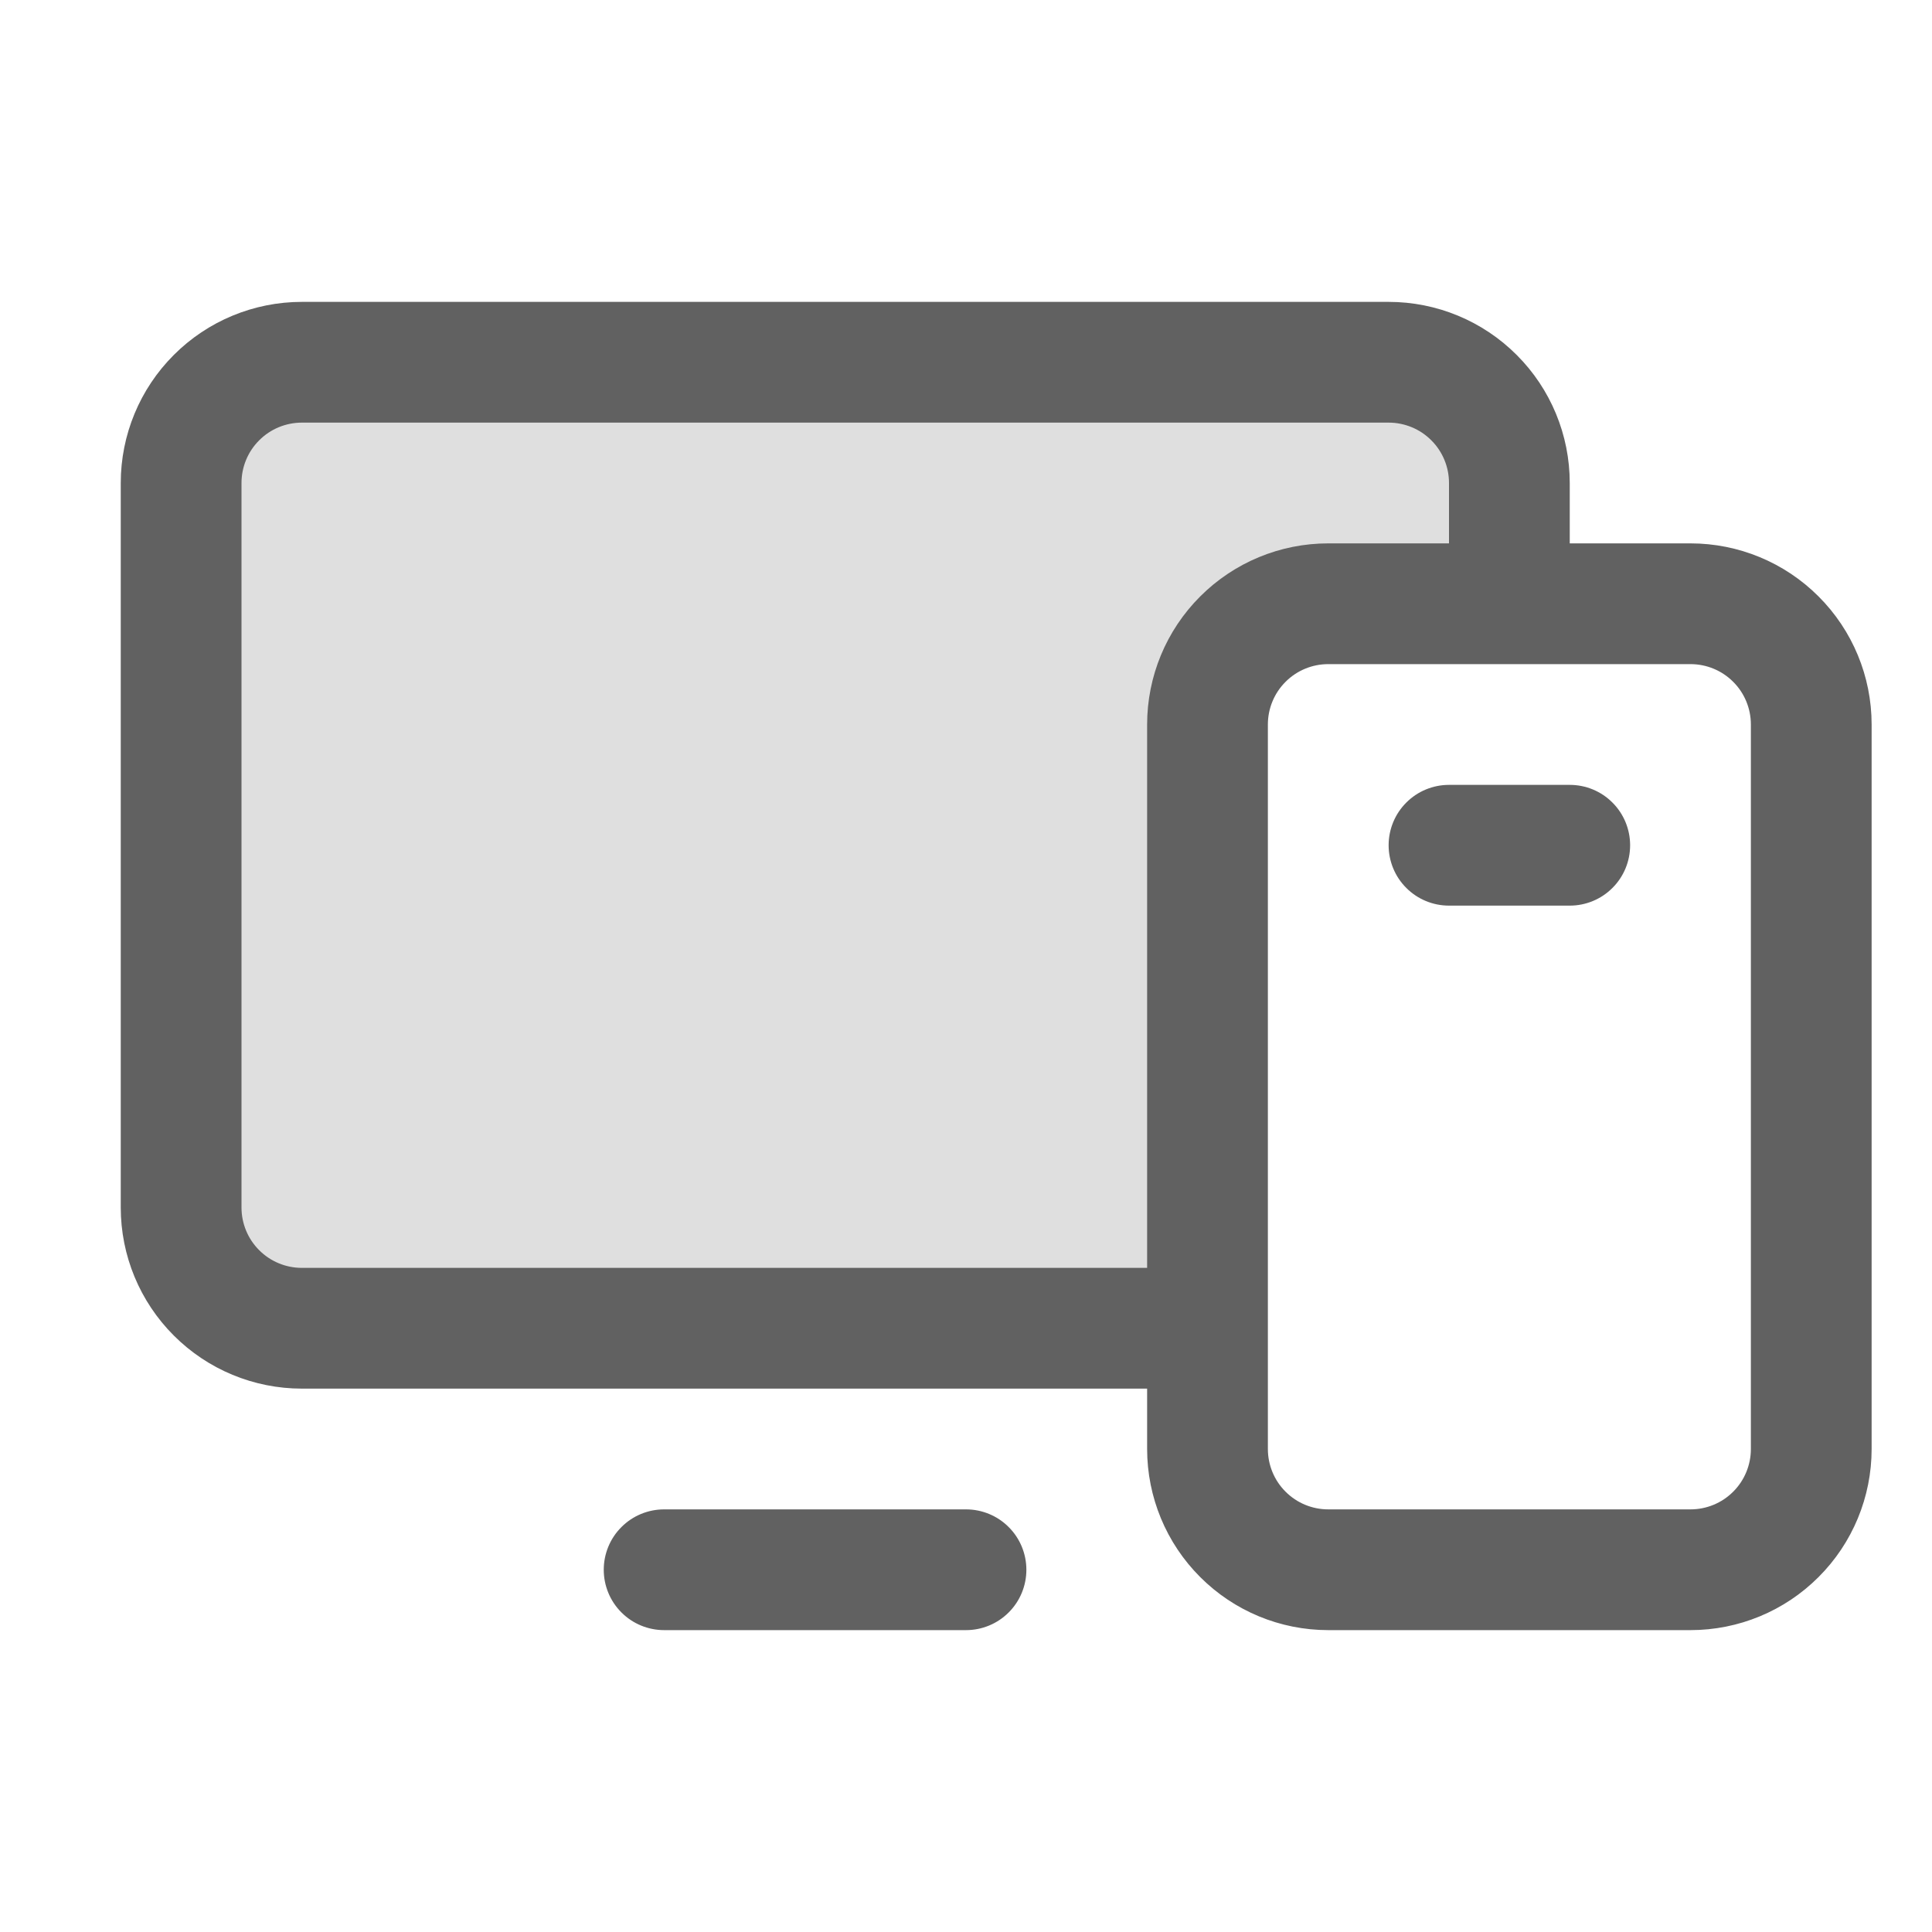
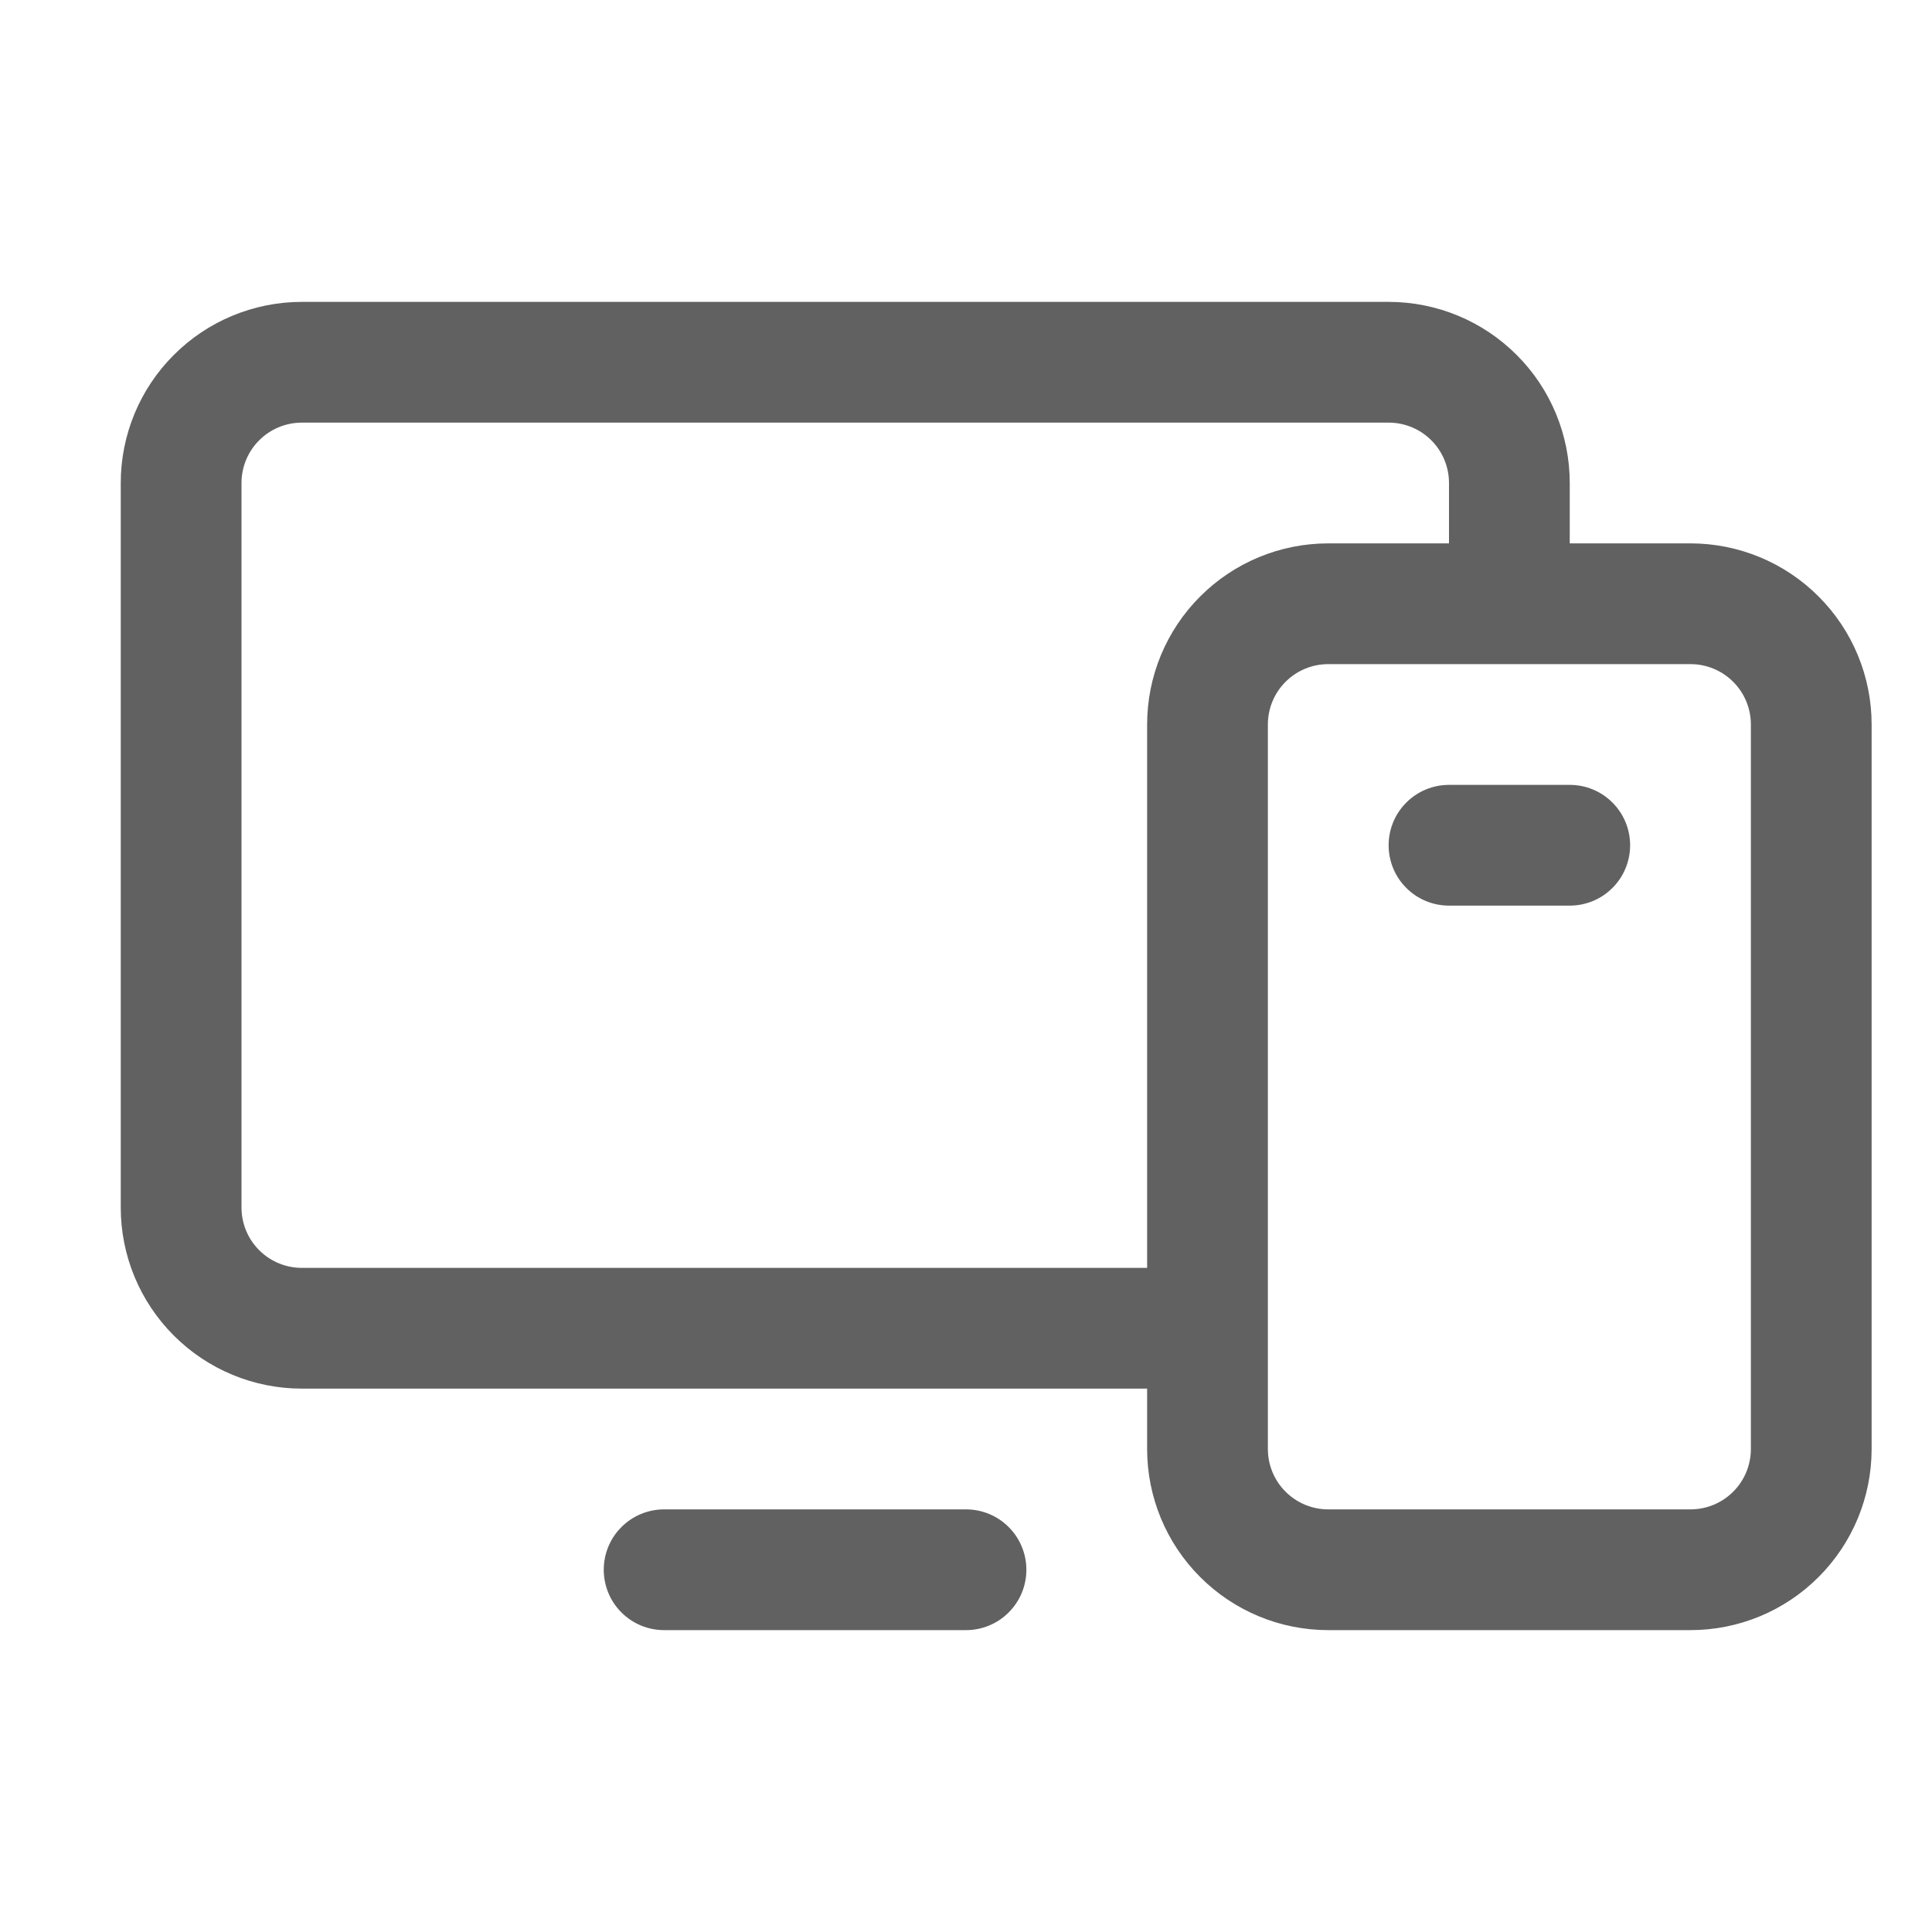
<svg xmlns="http://www.w3.org/2000/svg" width="32" height="32" viewBox="0 0 32 32" fill="none">
-   <path opacity="0.2" d="M25 8V10H22C21.47 10 20.961 10.211 20.586 10.586C20.211 10.961 20 11.47 20 12V22H5C4.47 22 3.961 21.789 3.586 21.414C3.211 21.039 3 20.53 3 20V8C3 7.47 3.211 6.961 3.586 6.586C3.961 6.211 4.47 6 5 6H23C23.53 6 24.039 6.211 24.414 6.586C24.789 6.961 25 7.47 25 8Z" fill="#616161" />
  <path d="M28 9H26V8C26 7.204 25.684 6.441 25.121 5.879C24.559 5.316 23.796 5 23 5H5C4.204 5 3.441 5.316 2.879 5.879C2.316 6.441 2 7.204 2 8V20C2 20.796 2.316 21.559 2.879 22.121C3.441 22.684 4.204 23 5 23H19V24C19 24.796 19.316 25.559 19.879 26.121C20.441 26.684 21.204 27 22 27H28C28.796 27 29.559 26.684 30.121 26.121C30.684 25.559 31 24.796 31 24V12C31 11.204 30.684 10.441 30.121 9.879C29.559 9.316 28.796 9 28 9ZM5 21C4.735 21 4.48 20.895 4.293 20.707C4.105 20.52 4 20.265 4 20V8C4 7.735 4.105 7.48 4.293 7.293C4.48 7.105 4.735 7 5 7H23C23.265 7 23.52 7.105 23.707 7.293C23.895 7.48 24 7.735 24 8V9H22C21.204 9 20.441 9.316 19.879 9.879C19.316 10.441 19 11.204 19 12V21H5ZM29 24C29 24.265 28.895 24.52 28.707 24.707C28.52 24.895 28.265 25 28 25H22C21.735 25 21.48 24.895 21.293 24.707C21.105 24.52 21 24.265 21 24V12C21 11.735 21.105 11.48 21.293 11.293C21.48 11.105 21.735 11 22 11H28C28.265 11 28.52 11.105 28.707 11.293C28.895 11.48 29 11.735 29 12V24ZM17 26C17 26.265 16.895 26.52 16.707 26.707C16.52 26.895 16.265 27 16 27H11C10.735 27 10.48 26.895 10.293 26.707C10.105 26.52 10 26.265 10 26C10 25.735 10.105 25.48 10.293 25.293C10.48 25.105 10.735 25 11 25H16C16.265 25 16.52 25.105 16.707 25.293C16.895 25.48 17 25.735 17 26ZM27 14C27 14.265 26.895 14.52 26.707 14.707C26.52 14.895 26.265 15 26 15H24C23.735 15 23.48 14.895 23.293 14.707C23.105 14.52 23 14.265 23 14C23 13.735 23.105 13.48 23.293 13.293C23.48 13.105 23.735 13 24 13H26C26.265 13 26.52 13.105 26.707 13.293C26.895 13.48 27 13.735 27 14Z" fill="#616161" />
</svg>